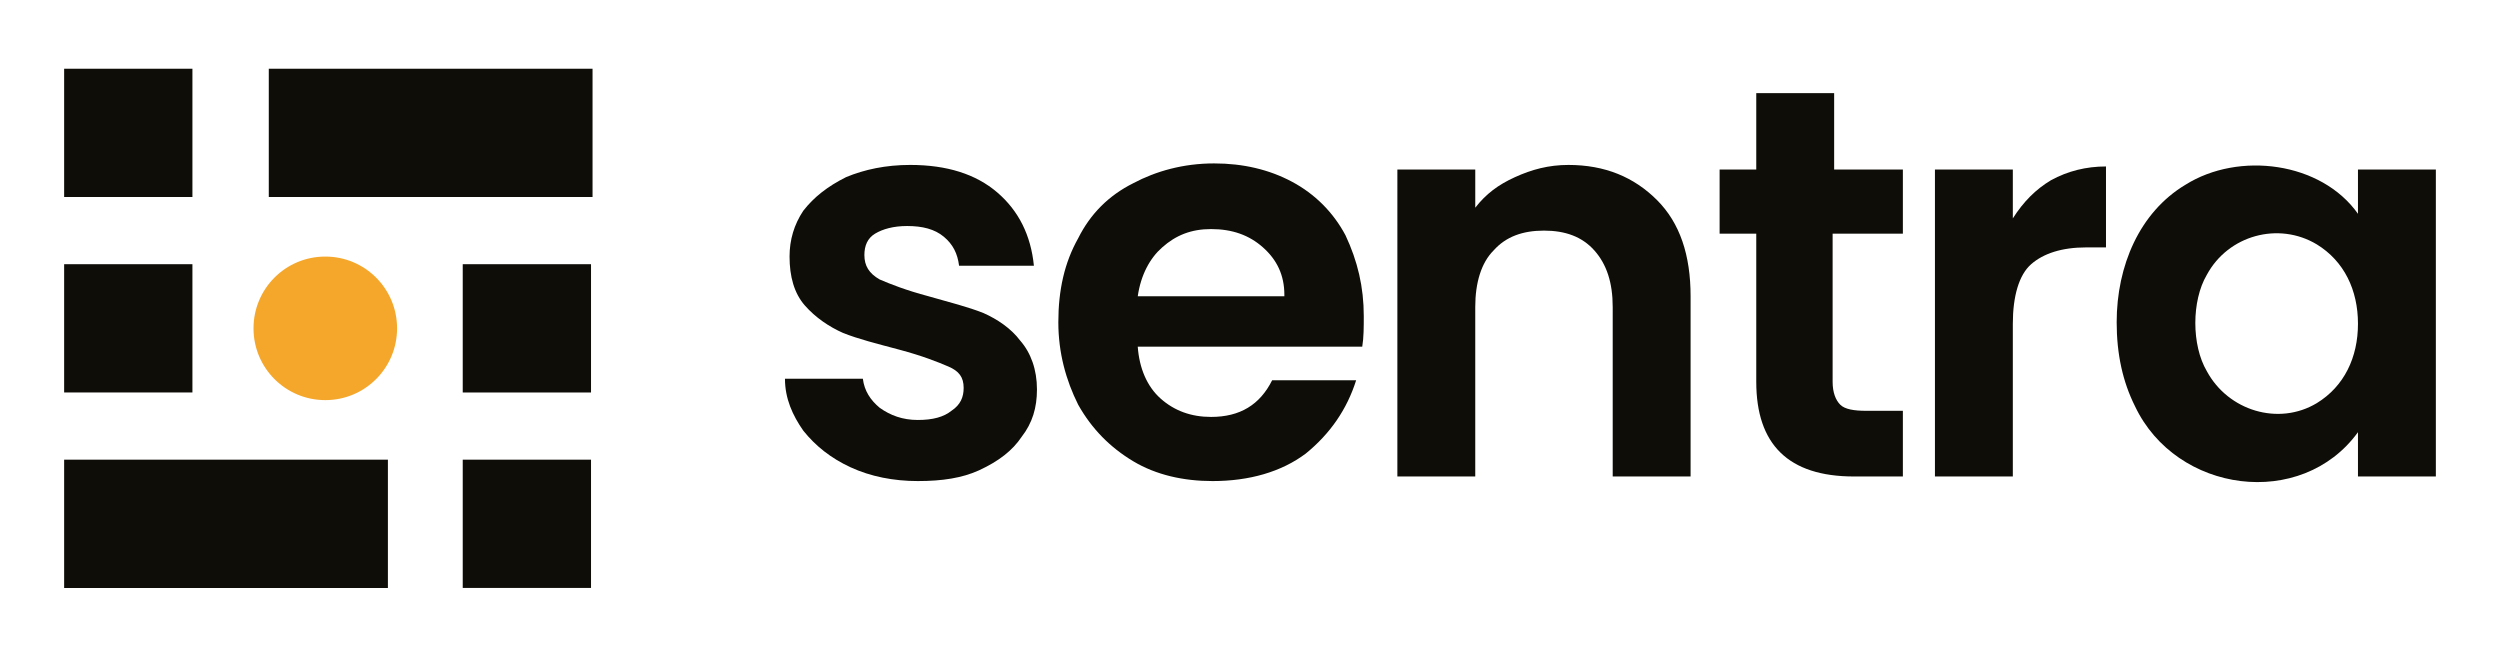
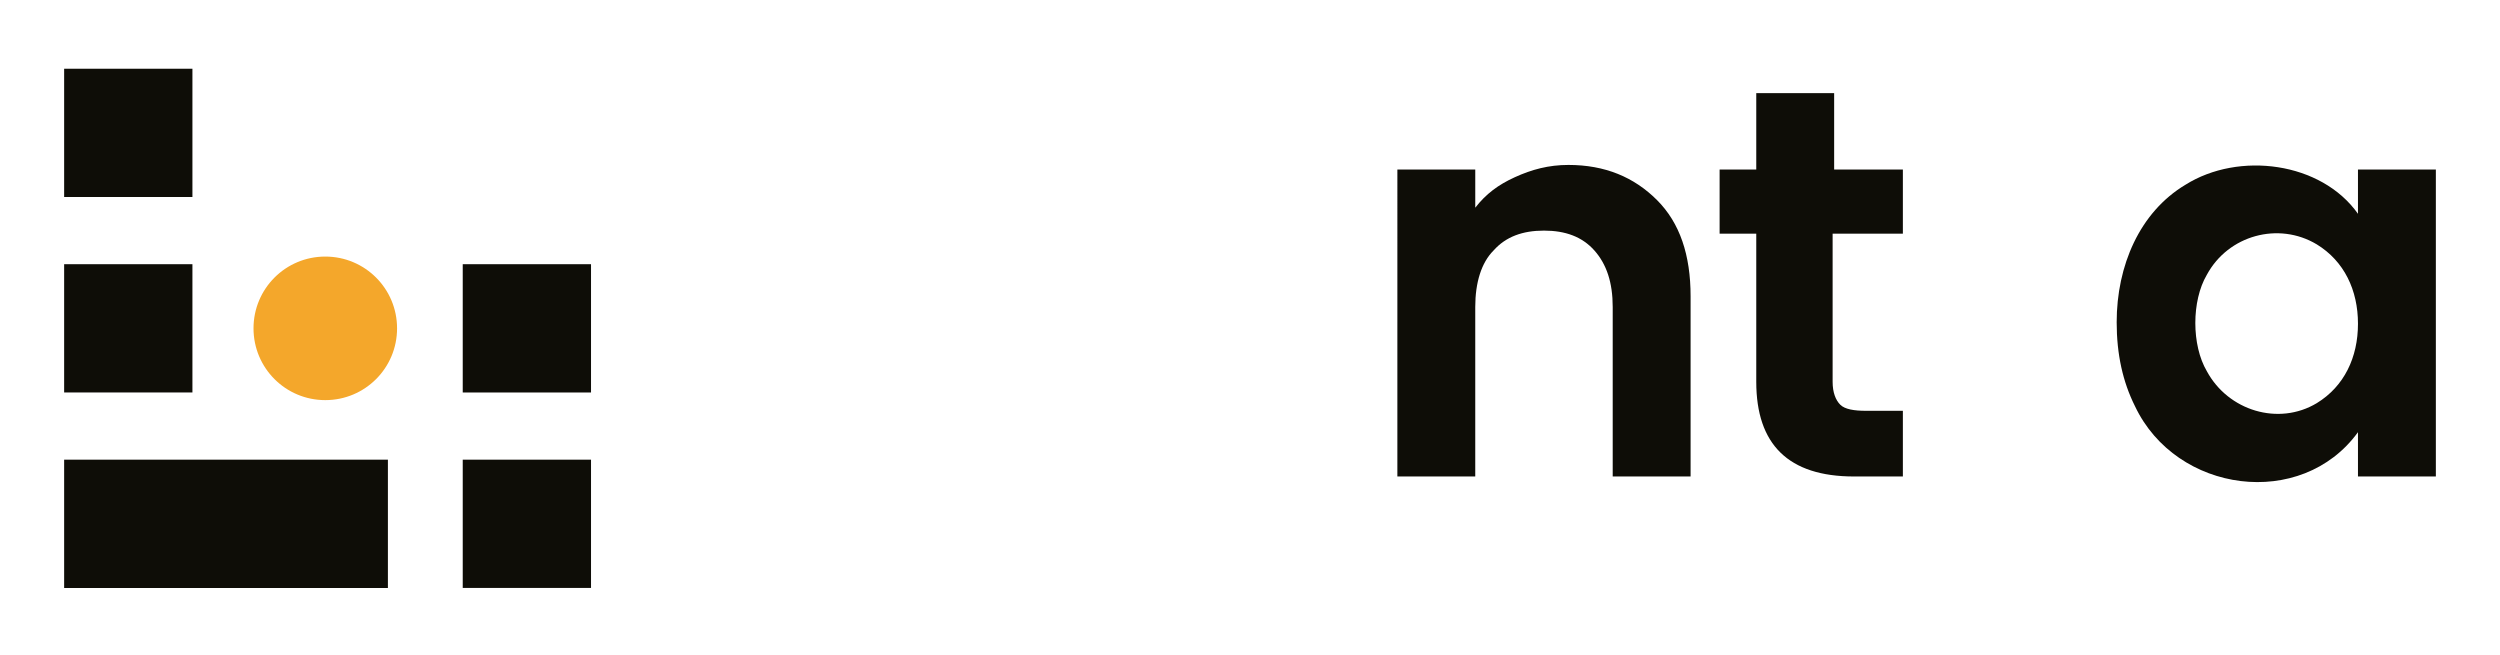
<svg xmlns="http://www.w3.org/2000/svg" xmlns:xlink="http://www.w3.org/1999/xlink" version="1.1" id="Layer_1" x="0px" y="0px" viewBox="0 0 163.7 42.9" style="enable-background:new 0 0 163.7 42.9;" xml:space="preserve">
  <style type="text/css">
	.st0{clip-path:url(#SVGID_00000054978137941210911220000011371907542962774698_);fill:#0E0D07;}
	.st1{clip-path:url(#SVGID_00000054978137941210911220000011371907542962774698_);fill:#F4A72B;}
</style>
  <g>
    <defs>
      <rect id="SVGID_1_" x="4.2" y="4.5" width="155.3" height="34" />
    </defs>
    <clipPath id="SVGID_00000090987522040441985370000017633843040751851164_">
      <use xlink:href="#SVGID_1_" style="overflow:visible;" />
    </clipPath>
    <path style="clip-path:url(#SVGID_00000090987522040441985370000017633843040751851164_);fill:#0E0D07;" d="M138.6,21.1   c0-3.7,1.5-7.2,4.5-9c3.5-2.2,8.9-1.5,11.3,1.9v-2.9h5.1v20.1h-5.1v-2.9c-3.7,5.1-11.9,4-14.6-1.7C139,25,138.6,23.2,138.6,21.1z    M154.4,21.2c0-2.2-0.9-4.1-2.7-5.2c-2.5-1.5-5.8-0.6-7.2,2c-1,1.7-1,4.6,0,6.3c1.4,2.6,4.7,3.6,7.2,2.1   C153.5,25.3,154.4,23.4,154.4,21.2z" />
-     <path style="clip-path:url(#SVGID_00000090987522040441985370000017633843040751851164_);fill:#0E0D07;" d="M38.7,4.5H17.6v8.4   h21.2V4.5z" />
    <path style="clip-path:url(#SVGID_00000090987522040441985370000017633843040751851164_);fill:#0E0D07;" d="M25.4,30.1H4.2v8.4   h21.2V30.1z" />
    <path style="clip-path:url(#SVGID_00000090987522040441985370000017633843040751851164_);fill:#0E0D07;" d="M12.5,4.5H4.2v8.4h8.4   V4.5z" />
    <path style="clip-path:url(#SVGID_00000090987522040441985370000017633843040751851164_);fill:#0E0D07;" d="M38.7,30.1h-8.4v8.4   h8.4V30.1z" />
    <path style="clip-path:url(#SVGID_00000090987522040441985370000017633843040751851164_);fill:#F4A72B;" d="M21.3,26.2   c2.6,0,4.7-2.1,4.7-4.7c0-2.6-2.1-4.7-4.7-4.7c-2.6,0-4.7,2.1-4.7,4.7C16.6,24.1,18.7,26.2,21.3,26.2z" />
    <path style="clip-path:url(#SVGID_00000090987522040441985370000017633843040751851164_);fill:#0E0D07;" d="M12.5,17.3H4.2v8.4h8.4   V17.3z" />
    <path style="clip-path:url(#SVGID_00000090987522040441985370000017633843040751851164_);fill:#0E0D07;" d="M38.7,17.3h-8.4v8.4   h8.4V17.3z" />
-     <path style="clip-path:url(#SVGID_00000090987522040441985370000017633843040751851164_);fill:#0E0D07;" d="M60.1,31.5   c-1.6,0-3.1-0.3-4.4-0.9c-1.3-0.6-2.3-1.4-3.1-2.4c-0.7-1-1.2-2.1-1.2-3.4h5.1c0.1,0.8,0.5,1.4,1.1,1.9c0.7,0.5,1.5,0.8,2.5,0.8   c1,0,1.7-0.2,2.2-0.6c0.6-0.4,0.8-0.9,0.8-1.5c0-0.7-0.3-1.1-1-1.4c-0.7-0.3-1.7-0.7-3.2-1.1c-1.5-0.4-2.7-0.7-3.7-1.1   c-0.9-0.4-1.8-1-2.5-1.8c-0.7-0.8-1-1.9-1-3.2c0-1.1,0.3-2.1,0.9-3c0.7-0.9,1.6-1.6,2.8-2.2c1.2-0.5,2.6-0.8,4.2-0.8   c2.4,0,4.3,0.6,5.7,1.8c1.4,1.2,2.2,2.8,2.4,4.8h-4.9c-0.1-0.8-0.4-1.4-1-1.9c-0.6-0.5-1.4-0.7-2.4-0.7c-0.9,0-1.6,0.2-2.1,0.5   c-0.5,0.3-0.7,0.8-0.7,1.4c0,0.7,0.3,1.2,1,1.6c0.7,0.3,1.7,0.7,3.2,1.1c1.4,0.4,2.6,0.7,3.6,1.1c0.9,0.4,1.8,1,2.4,1.8   c0.7,0.8,1.1,1.9,1.1,3.2c0,1.2-0.3,2.2-1,3.1c-0.6,0.9-1.5,1.6-2.8,2.2C63,31.3,61.7,31.5,60.1,31.5z" />
-     <path style="clip-path:url(#SVGID_00000090987522040441985370000017633843040751851164_);fill:#0E0D07;" d="M89.3,20.7   c0,0.7,0,1.4-0.1,2H74.5c0.1,1.4,0.6,2.6,1.5,3.4c0.9,0.8,2,1.2,3.3,1.2c1.9,0,3.2-0.8,4-2.4h5.5c-0.6,1.9-1.7,3.5-3.3,4.8   c-1.6,1.2-3.7,1.8-6.1,1.8c-1.9,0-3.7-0.4-5.2-1.3c-1.5-0.9-2.7-2.1-3.6-3.7c-0.8-1.6-1.3-3.4-1.3-5.4c0-2.1,0.4-3.9,1.3-5.5   c0.8-1.6,2-2.8,3.6-3.6c1.5-0.8,3.3-1.3,5.3-1.3c1.9,0,3.6,0.4,5.1,1.2c1.5,0.8,2.7,2,3.5,3.5C88.9,17.1,89.3,18.8,89.3,20.7z    M84.1,19.3c0-1.3-0.5-2.3-1.4-3.1c-0.9-0.8-2-1.2-3.4-1.2c-1.3,0-2.3,0.4-3.2,1.2c-0.8,0.7-1.4,1.8-1.6,3.2H84.1z" />
    <path style="clip-path:url(#SVGID_00000090987522040441985370000017633843040751851164_);fill:#0E0D07;" d="M102.7,10.8   c2.4,0,4.3,0.8,5.8,2.3c1.5,1.5,2.2,3.6,2.2,6.3v11.8h-5.1V20.1c0-1.6-0.4-2.8-1.2-3.7c-0.8-0.9-1.9-1.3-3.3-1.3   c-1.4,0-2.5,0.4-3.3,1.3c-0.8,0.8-1.2,2.1-1.2,3.7v11.1h-5.1V11.1h5.1v2.5c0.7-0.9,1.5-1.5,2.6-2C100.3,11.1,101.4,10.8,102.7,10.8   z" />
    <path style="clip-path:url(#SVGID_00000090987522040441985370000017633843040751851164_);fill:#0E0D07;" d="M120,15.3V25   c0,0.7,0.2,1.2,0.5,1.5c0.3,0.3,0.9,0.4,1.7,0.4h2.4v4.3h-3.2c-4.3,0-6.4-2.1-6.4-6.2v-9.7h-2.4v-4.2h2.4v-5h5.1v5h4.5v4.2H120z" />
-     <path style="clip-path:url(#SVGID_00000090987522040441985370000017633843040751851164_);fill:#0E0D07;" d="M131.8,14.3   c0.7-1.1,1.5-1.9,2.5-2.5c1.1-0.6,2.3-0.9,3.6-0.9v5.3h-1.3c-1.6,0-2.8,0.4-3.6,1.1c-0.8,0.7-1.2,2.1-1.2,3.9v10h-5.1V11.1h5.1   V14.3z" />
  </g>
</svg>